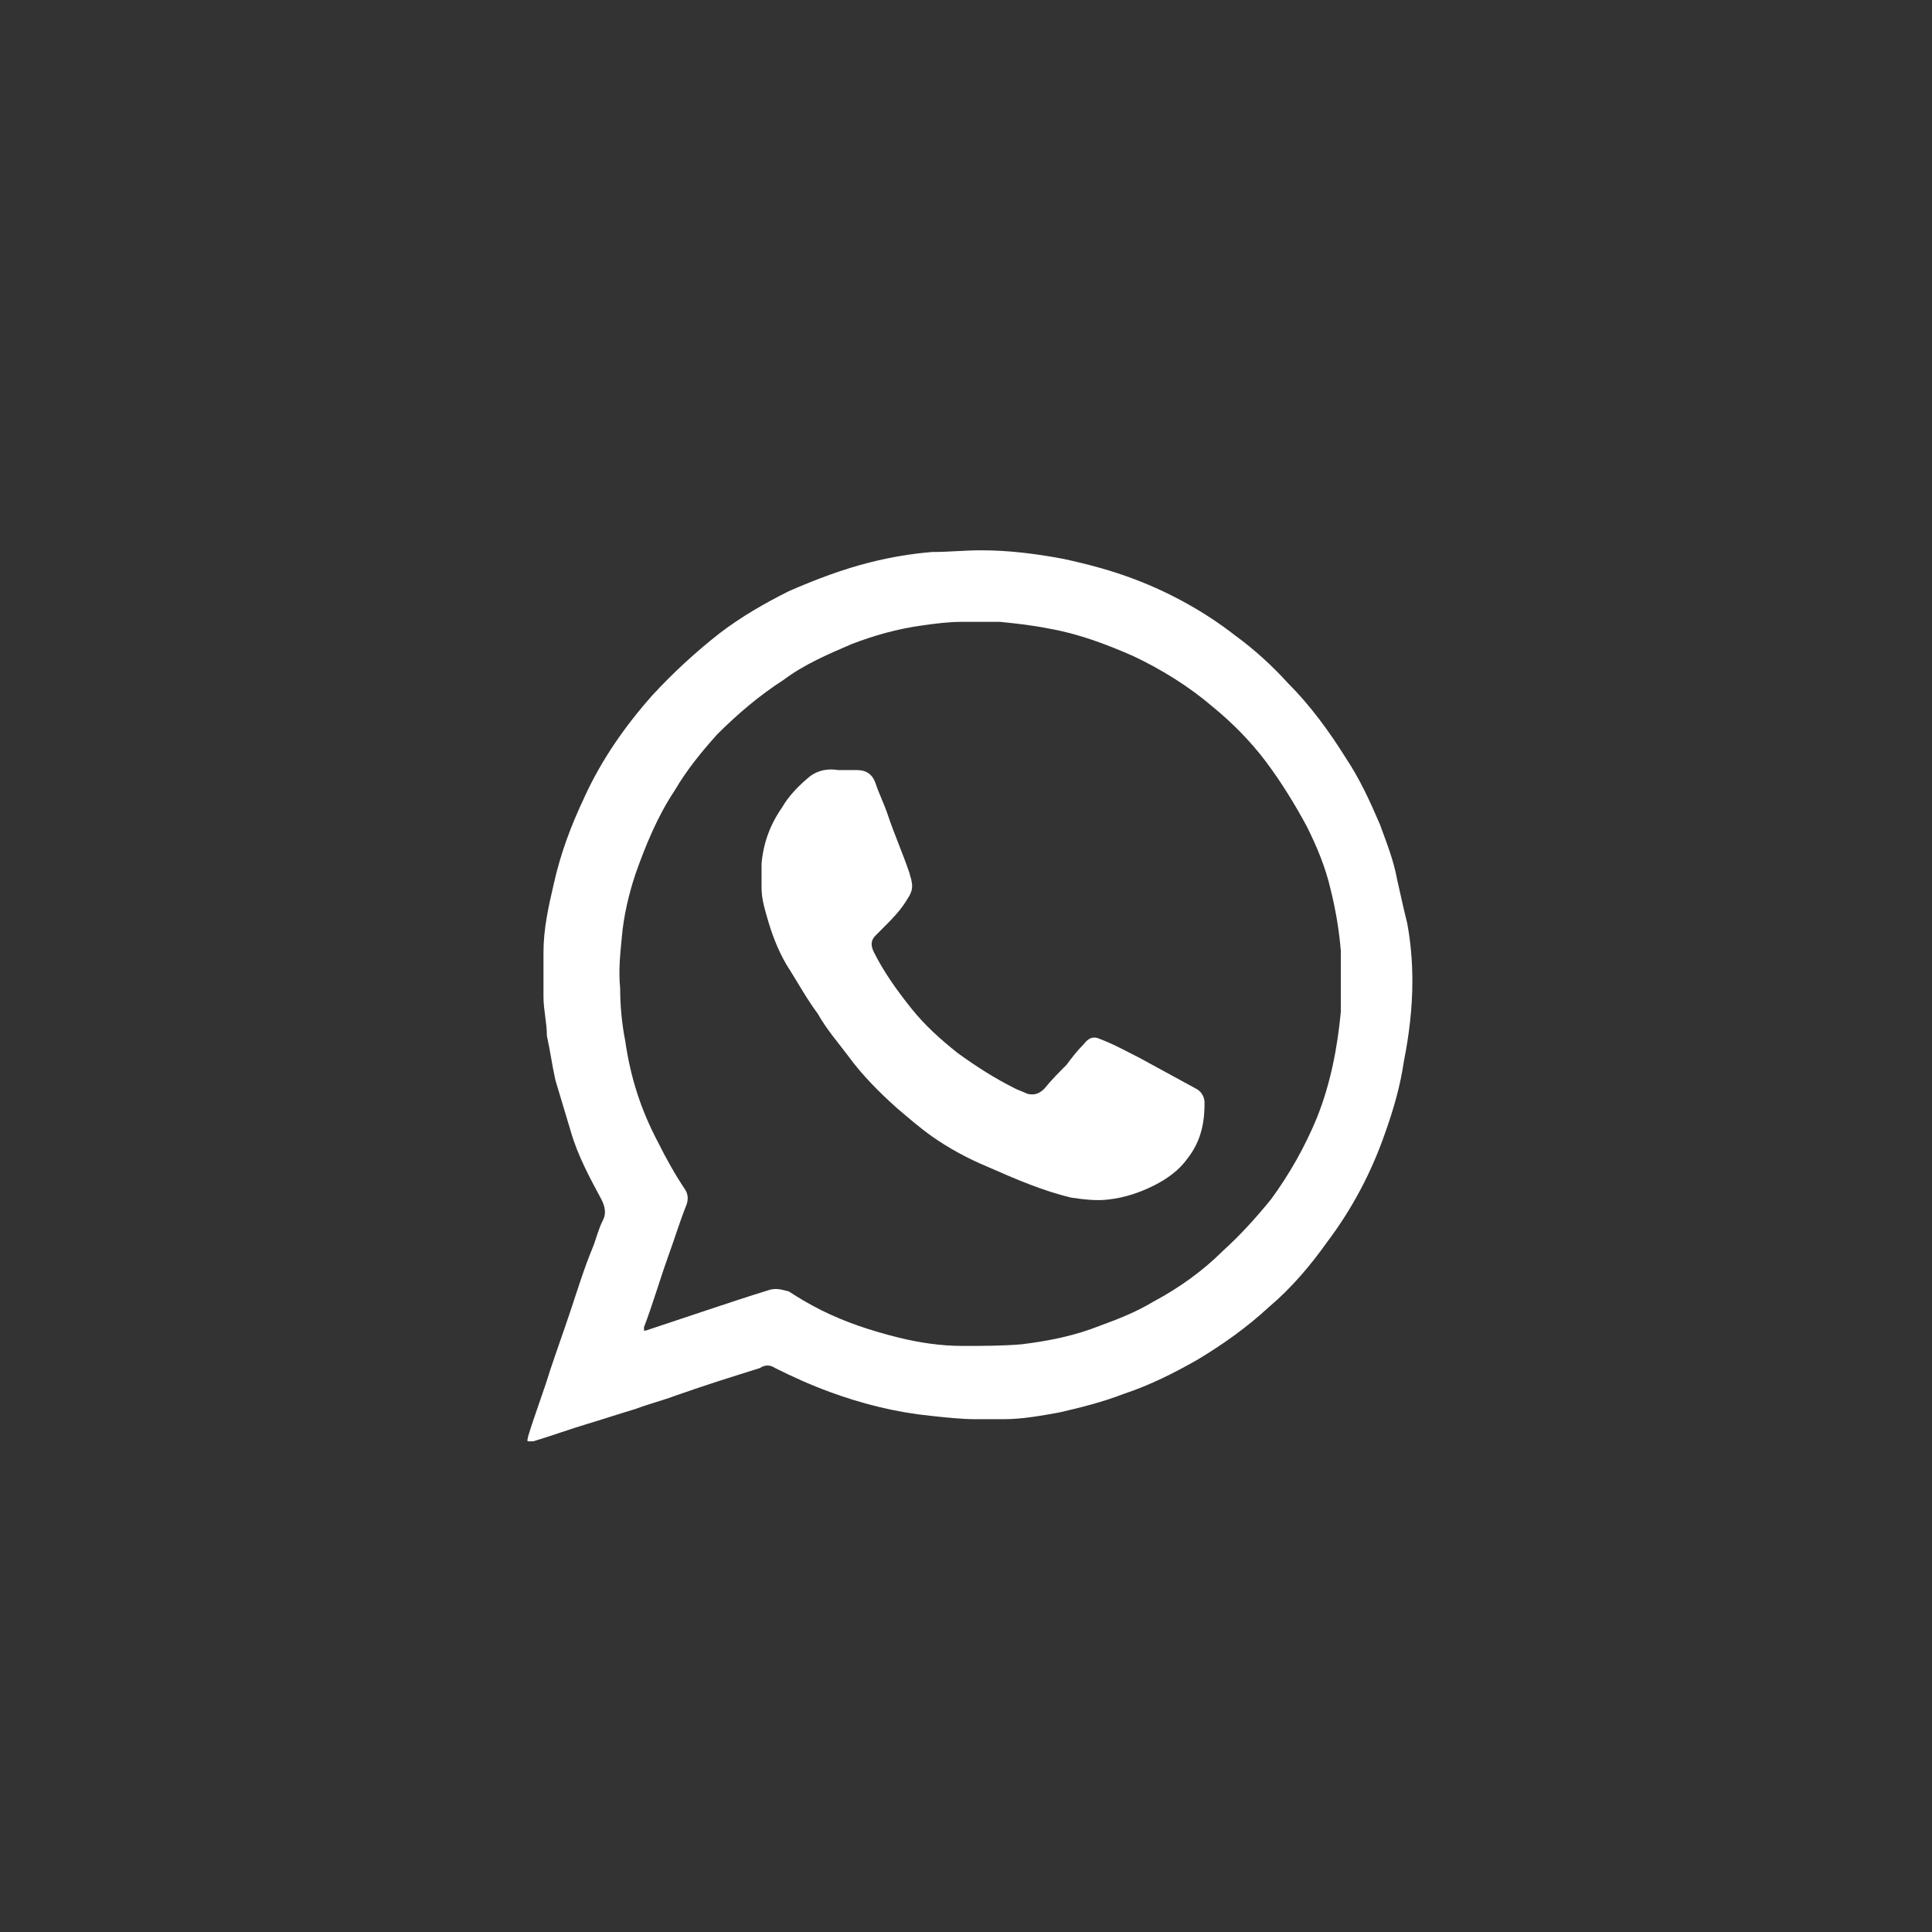
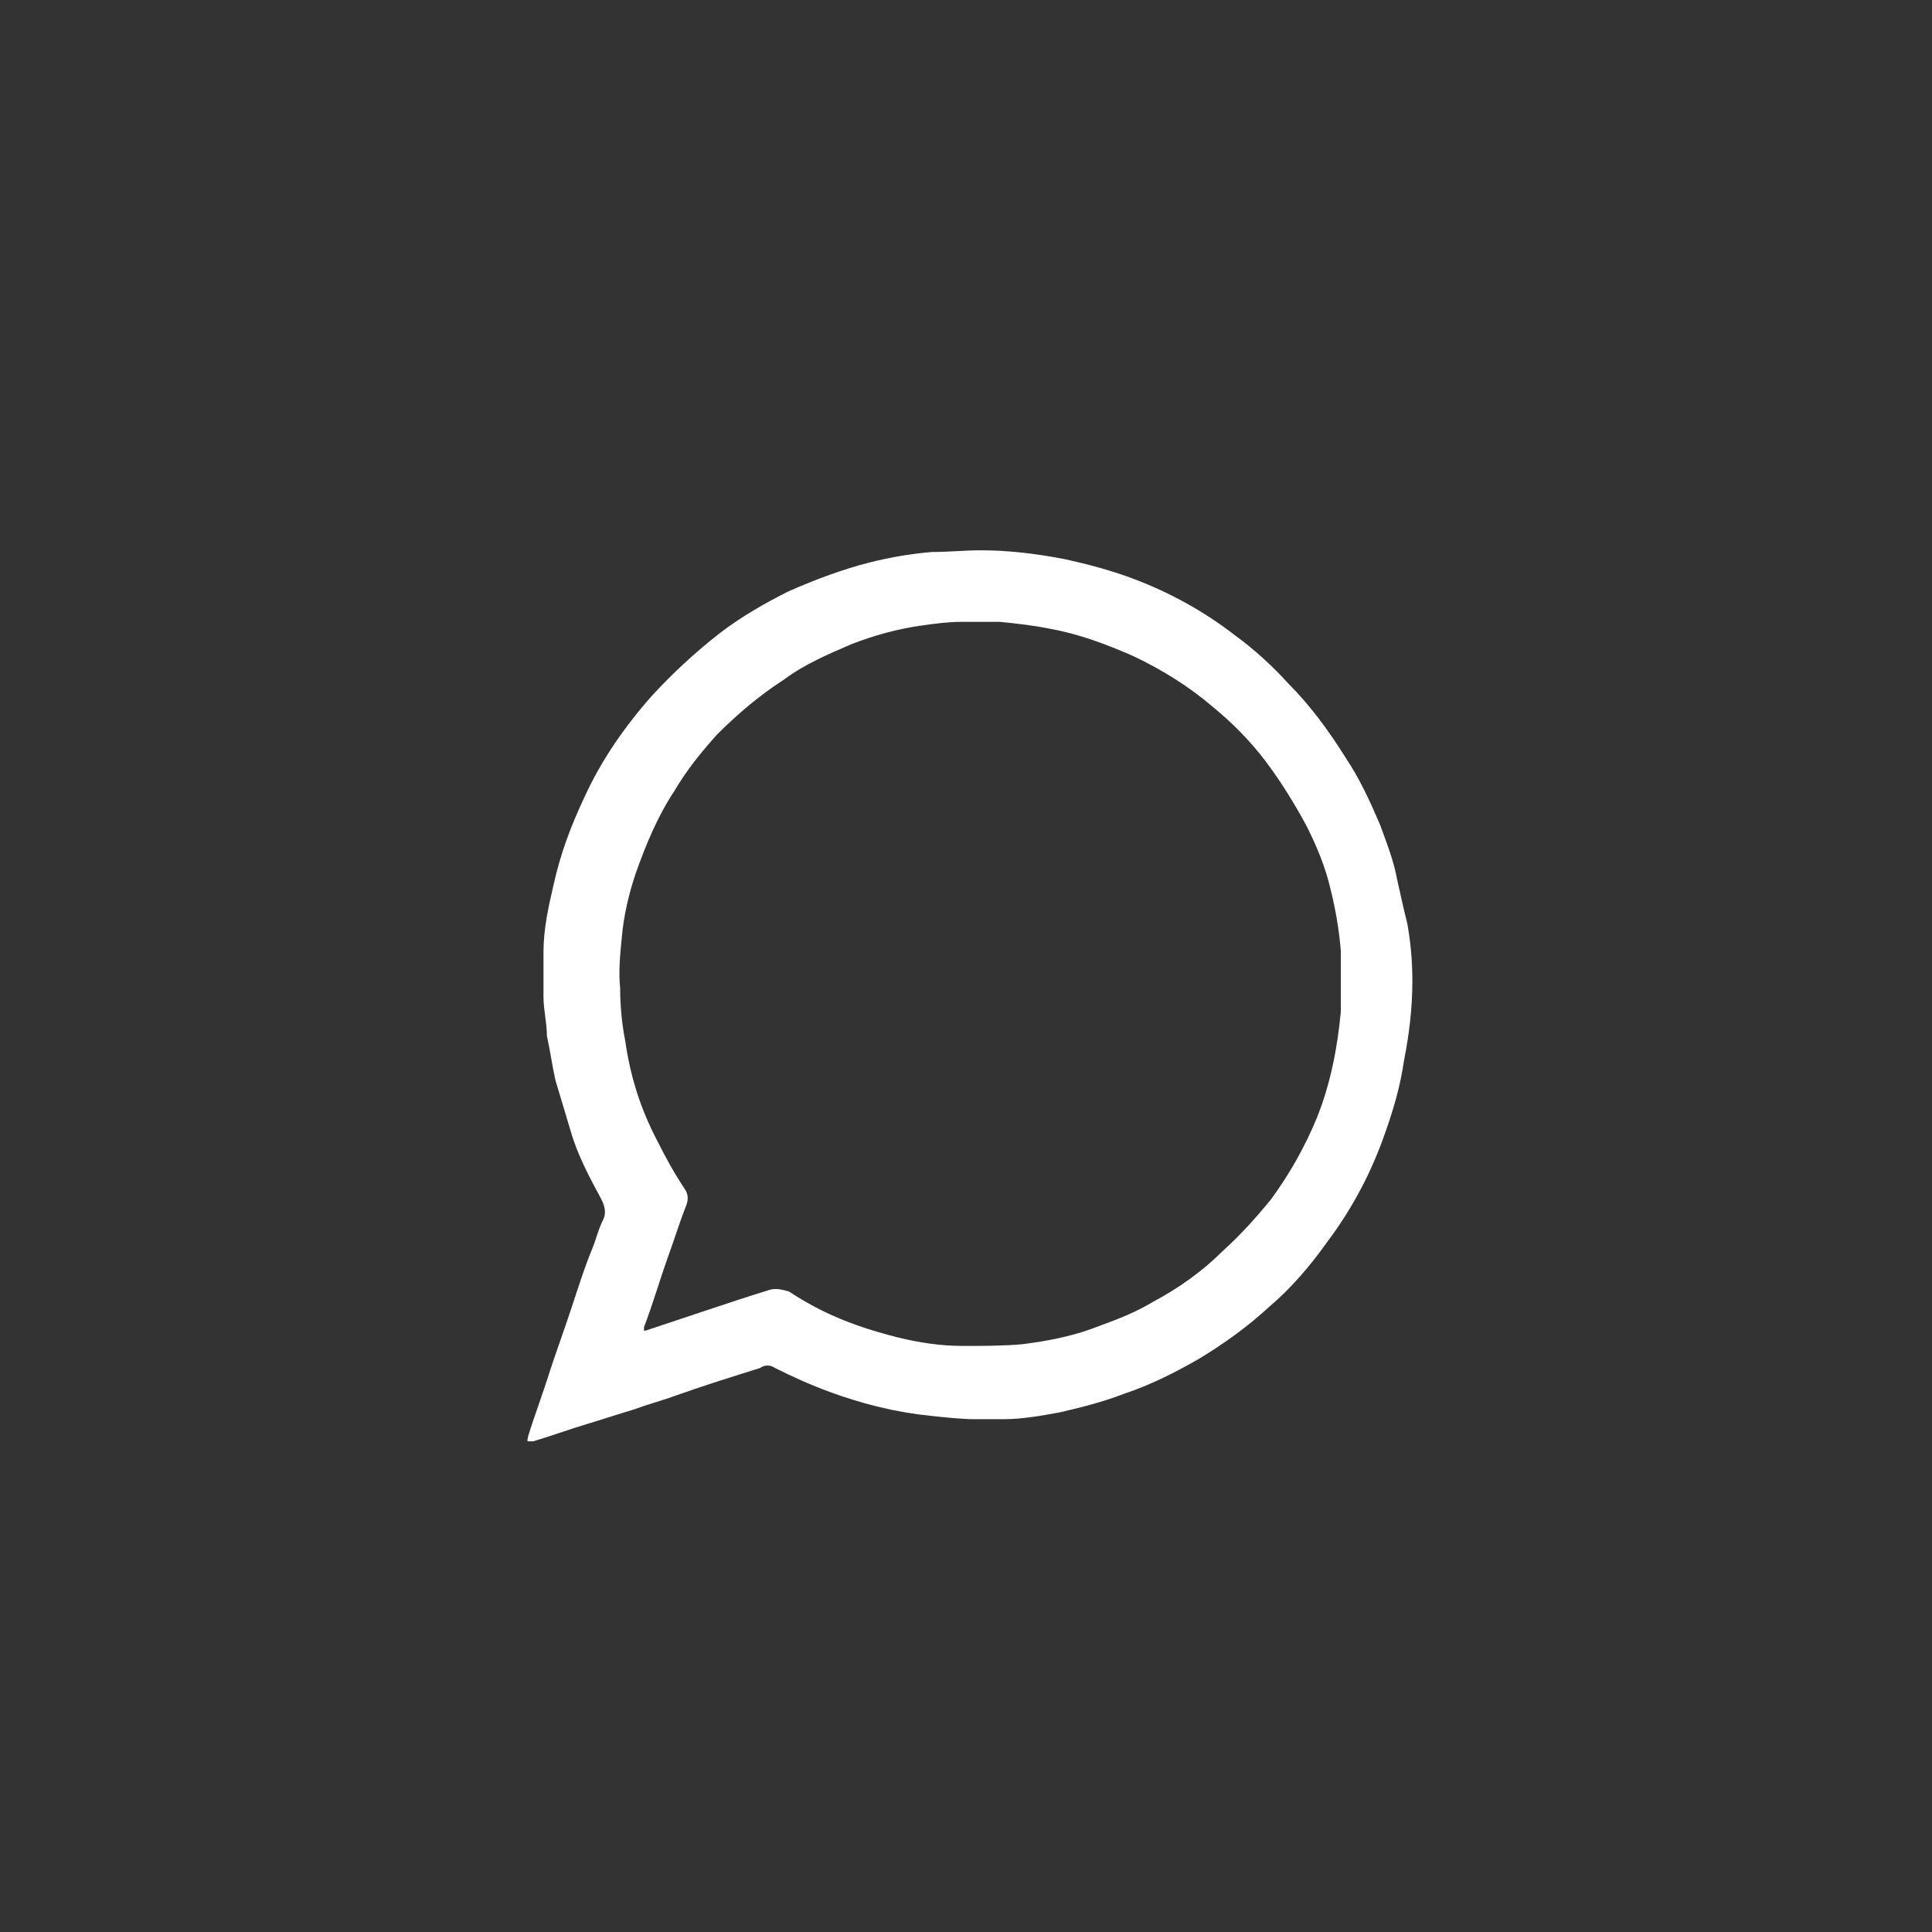
<svg xmlns="http://www.w3.org/2000/svg" id="_Слой_1" data-name="Слой 1" version="1.1" viewBox="0 0 113.4 113.4">
  <rect x="0" y="0" width="113.4" height="113.4" fill="#333333" stroke="none" />
  <defs>
    <style> .cls-1 { fill: #fff; stroke-width: 0px; } </style>
  </defs>
  <path class="cls-1" d="M57.2,83.3c-.7,0-1.7-.1-2.6-.2-2-.2-4-.7-5.9-1.4-1.1-.4-2.2-.9-3.2-1.4-.3-.2-.6-.2-.9,0-1.6.5-3.2,1-4.9,1.6-.8.3-1.6.5-2.4.8-1,.3-1.9.6-2.9.9-1,.3-2.1.7-3.1,1-.1,0-.2,0-.3,0-.1,0,0-.2,0-.3.4-1.3.9-2.6,1.3-3.9.4-1.2.8-2.3,1.2-3.5.4-1.2.8-2.5,1.3-3.7.2-.5.3-1,.6-1.6.2-.4.1-.8-.1-1.2-.7-1.3-1.4-2.6-1.8-4-.3-1-.6-2-.9-3-.2-.9-.3-1.7-.5-2.6,0-.8-.2-1.5-.2-2.3,0-.9,0-1.7,0-2.6,0-1.4.3-2.7.6-4,.4-1.8,1-3.4,1.8-5.1,1-2.2,2.4-4.2,4-6,1.2-1.3,2.5-2.5,3.9-3.6,1.3-1,2.7-1.8,4.1-2.5,1.6-.7,3.2-1.3,4.8-1.7,1.2-.3,2.4-.5,3.6-.6,1,0,1.9-.1,2.9-.1,1.6,0,3.2.2,4.8.5,1.4.3,2.9.7,4.2,1.2,2.1.8,4.1,1.9,5.9,3.3,1.1.8,2.2,1.8,3.1,2.8,1.3,1.3,2.4,2.8,3.4,4.4.8,1.2,1.4,2.5,2,3.9.4,1.1.8,2.1,1,3.2.2.9.4,1.8.6,2.6.2,1.1.3,2.2.3,3.4,0,1.6-.2,3.2-.5,4.7-.2,1.4-.6,2.8-1.1,4.2-.8,2.3-1.9,4.4-3.4,6.4-1,1.4-2.1,2.7-3.4,3.8-1.3,1.2-2.7,2.2-4.2,3.1-1.4.8-2.8,1.5-4.3,2-1.3.5-2.5.8-3.8,1.1-1.1.2-2.2.4-3.3.4-.6,0-1.1,0-1.8,0ZM37.6,78.1c.1,0,.2,0,.3,0,1.2-.4,2.4-.8,3.6-1.2,1.2-.4,2.4-.8,3.7-1.2.4-.1.7,0,1.1.1.6.4,1.3.8,1.9,1.1,1.4.7,2.9,1.2,4.5,1.6,1.2.3,2.5.5,3.8.5,1.2,0,2.4,0,3.5-.1,1.6-.2,3.1-.5,4.6-1.1,1.1-.4,2.1-.8,3.1-1.4,1.5-.8,2.9-1.8,4.1-3,1-.9,1.9-1.9,2.8-3,1.1-1.5,2-3.1,2.7-4.8.8-2,1.2-4.1,1.4-6.2,0-1.2,0-2.4,0-3.6-.1-1.2-.3-2.4-.6-3.6-.3-1.3-.8-2.5-1.4-3.7-.7-1.3-1.5-2.6-2.4-3.8-.9-1.2-2-2.3-3.1-3.2-1.4-1.2-3-2.2-4.7-3-1.6-.7-3.2-1.3-4.9-1.6-1-.2-1.9-.3-2.9-.4-.8,0-1.5,0-2.3,0-.7,0-1.5.1-2.2.2-1.5.2-2.9.6-4.2,1.1-1.4.6-2.8,1.2-4,2.1-1.4.9-2.7,2-3.9,3.2-.9,1-1.8,2.1-2.5,3.3-1,1.5-1.7,3.2-2.3,4.9-.4,1.2-.7,2.5-.8,3.7-.1,1-.2,2-.1,3,0,1,.1,2.1.3,3.1.3,2.1.9,4,1.9,5.9.5,1,1,1.9,1.6,2.8.2.3.2.6.1.9-.4,1-.7,2-1.1,3.1-.5,1.4-.9,2.8-1.4,4.1,0,0,0,.1,0,.2Z" />
-   <path class="cls-1" d="M70.7,64.8c0,1.3-.3,2.3-1,3.2-.5.7-1.2,1.2-2,1.6-.8.4-1.7.7-2.6.8-.7.1-1.5,0-2.2-.1-1.7-.4-3.3-1.1-4.9-1.8-1.2-.5-2.3-1.1-3.3-1.8-.7-.5-1.4-1.1-2.1-1.7-1-.9-2-1.9-2.8-3-.6-.8-1.3-1.6-1.8-2.5-.6-.8-1.1-1.7-1.6-2.5-.6-.9-1-1.9-1.3-2.9-.2-.7-.4-1.3-.4-2,0-.5,0-.9,0-1.4.1-1.2.5-2.3,1.2-3.3.4-.7,1-1.3,1.6-1.8.5-.4,1.1-.5,1.7-.4.4,0,.7,0,1.1,0,.5,0,.9.2,1.1.8.2.6.5,1.2.7,1.8.4,1.2.9,2.3,1.3,3.5,0,.1.1.3.1.4.1.4,0,.7-.2,1-.4.7-.9,1.2-1.5,1.8-.1.1-.3.3-.4.4-.3.3-.3.6-.1,1,.6,1.2,1.4,2.3,2.2,3.3.8,1,1.7,1.8,2.7,2.6,1.1.8,2.2,1.5,3.4,2.1.2.1.5.2.7.3.4.1.7,0,1-.3.4-.5.9-1,1.3-1.4.3-.4.6-.8,1-1.2.3-.4.6-.5,1-.3.8.3,1.5.7,2.3,1.1,1.1.6,2.2,1.2,3.3,1.8.4.2.5.6.5.8Z" />
</svg>